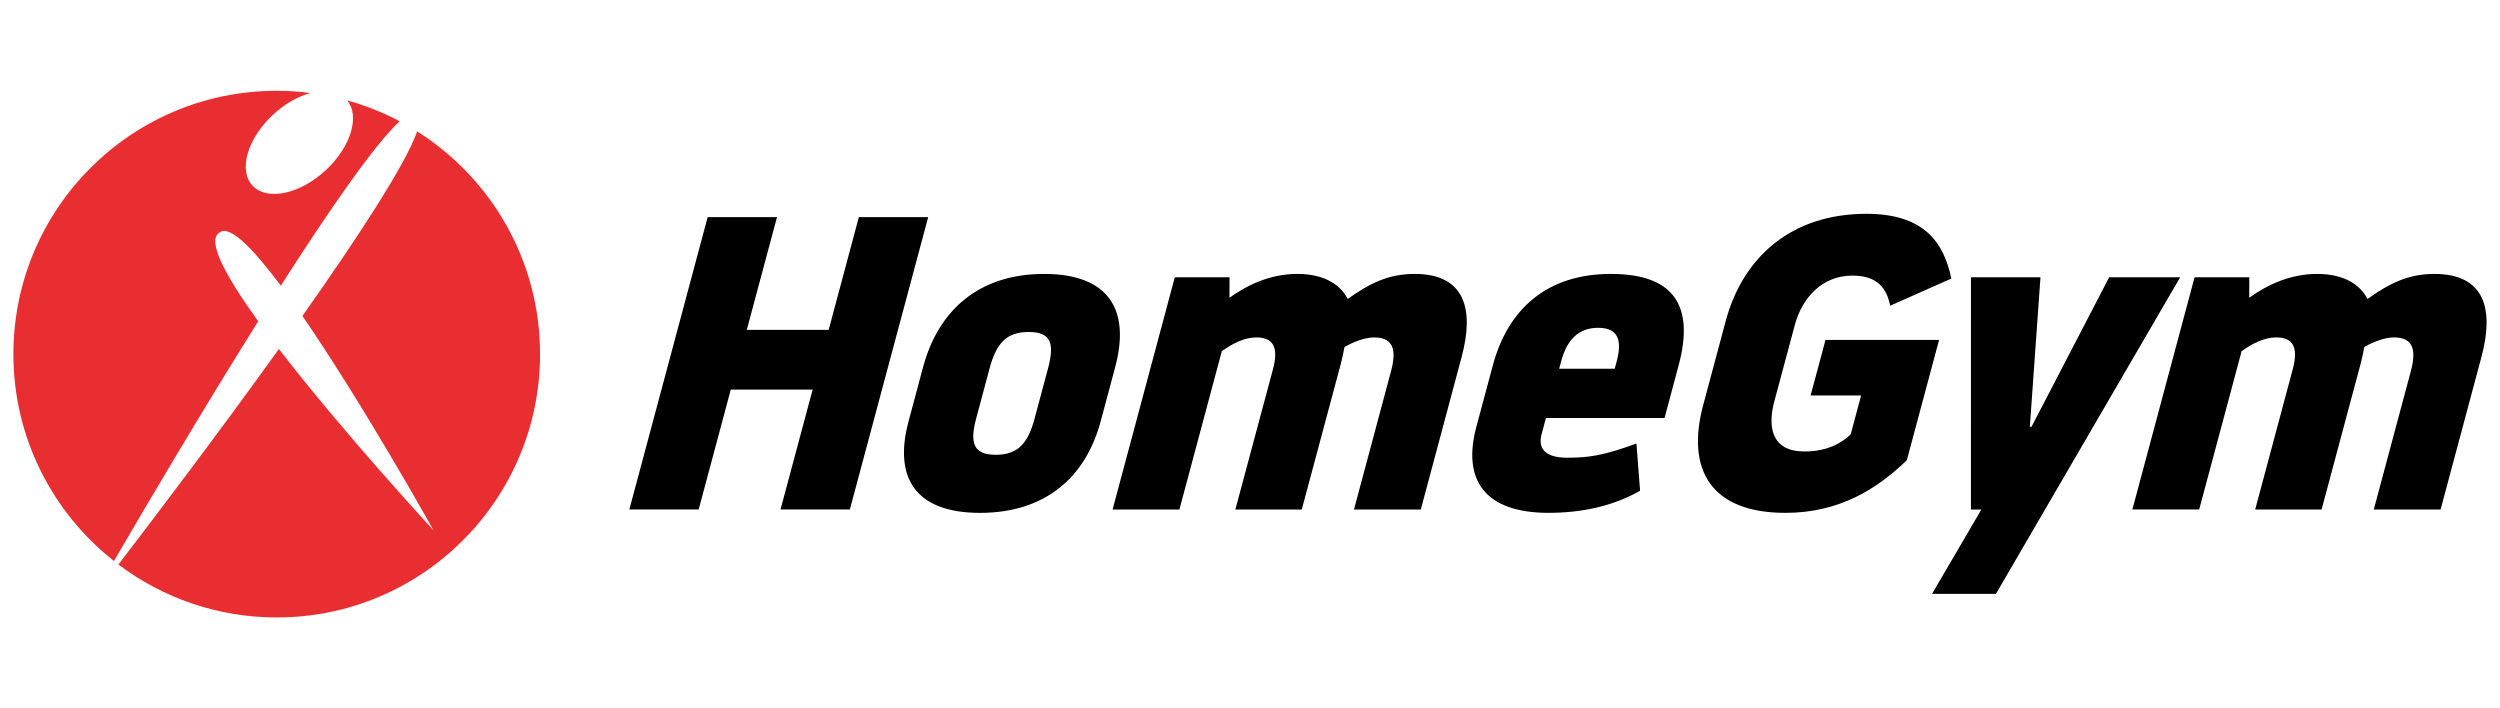
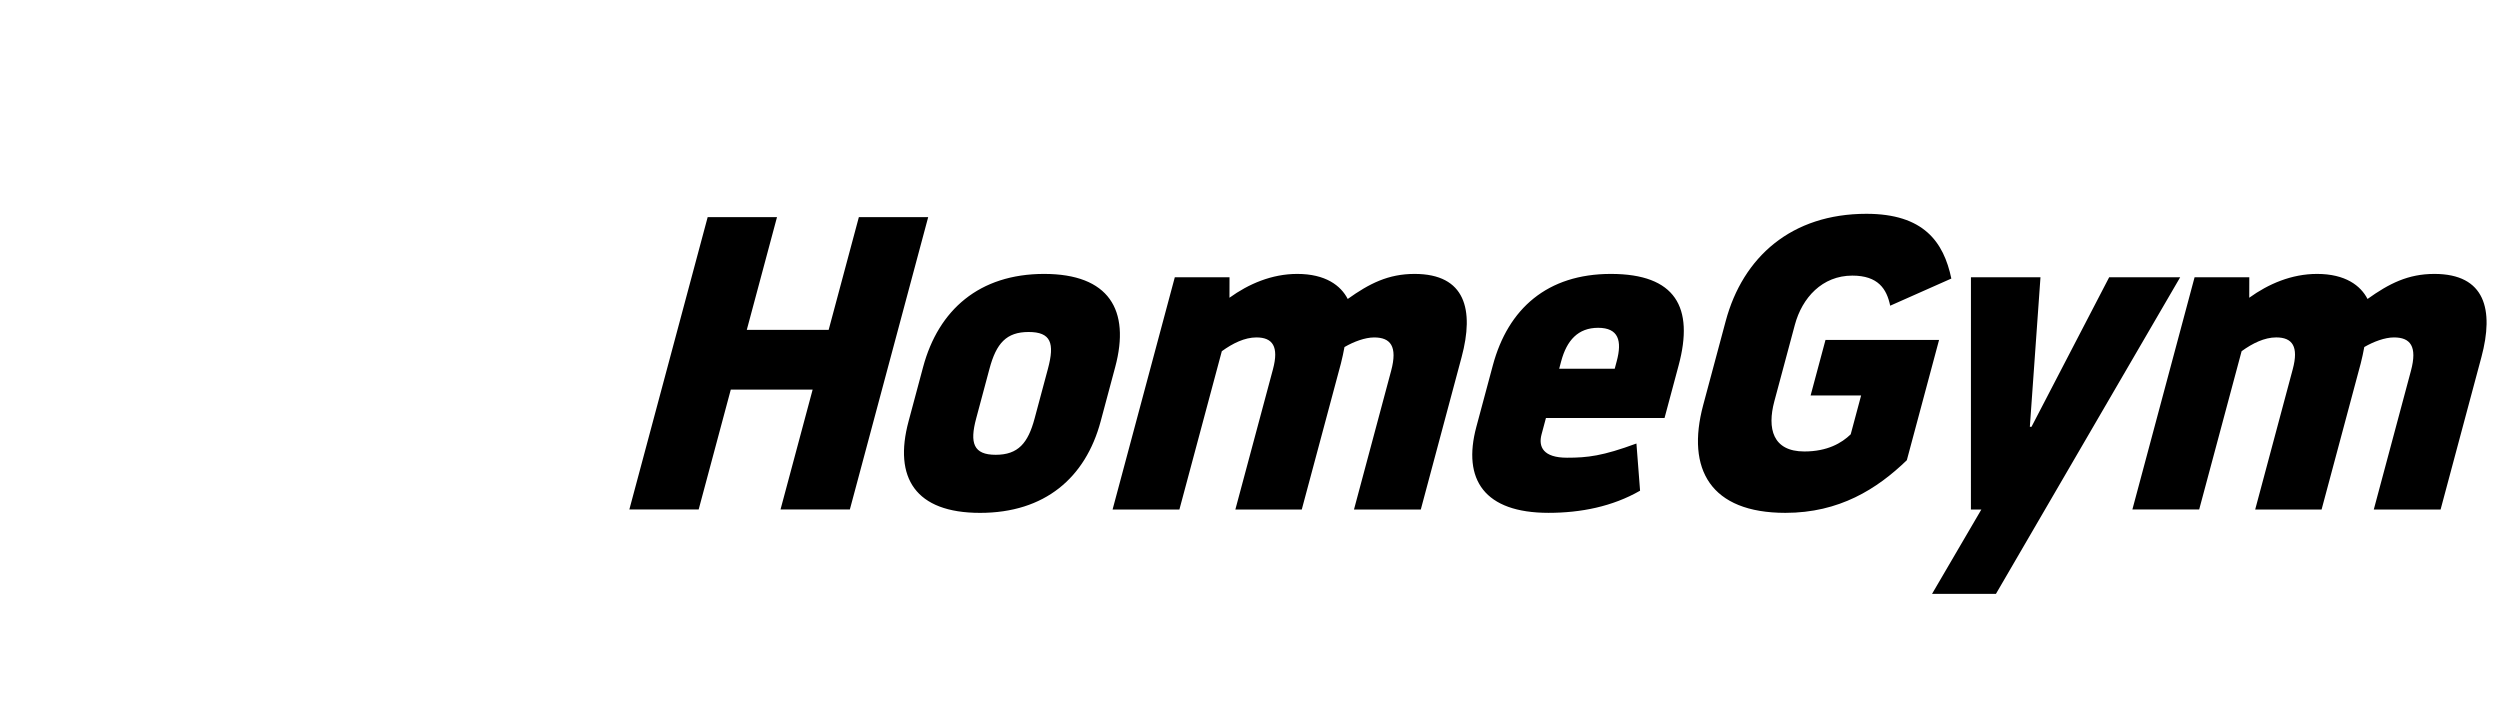
<svg xmlns="http://www.w3.org/2000/svg" version="1.1" id="Vrstva_1" x="0px" y="0px" width="185.018px" height="52.412px" viewBox="-0.993 -6.719 185.018 52.412" enable-background="new -0.993 -6.719 185.018 52.412" xml:space="preserve">
  <g>
-     <path fill="#E82E30" d="M15.241,10.504c0.725-0.642,2.47,1.136,4.548,3.92c3.559-5.563,6.91-10.414,8.796-12.169   c-1.222-0.646-2.521-1.166-3.88-1.542c0.942,1.153,0.287,3.394-1.537,5.116c-1.893,1.79-4.325,2.342-5.431,1.234   s-0.467-3.457,1.426-5.248c0.885-0.835,1.886-1.397,2.816-1.65C21.162,0.059,20.331,0,19.486,0C8.723,0-0.001,8.724-0.001,19.487   c0,6.213,2.912,11.745,7.442,15.313c2.216-3.809,6.454-11.01,10.676-17.741C15.739,13.763,14.269,11.088,15.241,10.504z    M29.883,3.008c-0.89,2.494-4.411,7.87-8.495,13.655c4.509,6.551,9.706,15.87,9.706,15.87s-6.678-7.229-11.446-13.424   c-4.495,6.258-9.297,12.584-11.879,15.95c3.262,2.457,7.319,3.918,11.719,3.918c10.763,0,19.487-8.727,19.487-19.487   C38.974,12.548,35.344,6.46,29.883,3.008z" />
    <path d="M62.569,9.349l-2.236,8.347h-6.059l2.237-8.347H51.38l-5.797,21.638h5.13l2.377-8.871h6.058l-2.377,8.871h5.131L67.7,9.349   H62.569z M76.279,13.553c-4.791,0-7.821,2.658-8.956,6.893l-1.077,4.02c-1.118,4.172,0.504,6.771,5.294,6.771   c4.791,0,7.805-2.6,8.923-6.771l1.077-4.02C82.676,16.212,81.07,13.553,76.279,13.553z M76.562,20.572l-0.986,3.678   c-0.487,1.824-1.215,2.689-2.883,2.689c-1.639,0-1.932-0.865-1.442-2.689l0.985-3.678c0.504-1.887,1.254-2.721,2.892-2.721   C76.797,17.849,77.068,18.684,76.562,20.572z M103.695,13.553c-1.947,0-3.343,0.71-4.947,1.854   c-0.508-0.989-1.635-1.854-3.736-1.854c-1.886,0-3.6,0.742-5.016,1.763L90,13.801h-4.049l-4.605,17.187h4.945l3.139-11.714   c0.807-0.587,1.695-1.021,2.561-1.021c1.206,0,1.672,0.68,1.226,2.35L90.432,30.99h4.915l2.899-10.818   c0.106-0.402,0.184-0.804,0.262-1.207c0.693-0.401,1.52-0.711,2.197-0.711c1.207,0,1.744,0.649,1.255,2.472L99.211,30.99h4.945   l3.021-11.282C108.115,16.212,107.466,13.553,103.695,13.553z M118.223,13.553c-4.697,0-7.609,2.565-8.736,6.77l-1.219,4.545   c-1.052,3.926,0.612,6.367,5.342,6.367c2.379,0,4.729-0.463,6.774-1.639l-0.269-3.492c-2.506,0.926-3.621,1.051-5.136,1.051   c-1.762,0-2.134-0.805-1.885-1.73l0.323-1.207h8.777l1.043-3.895C124.391,16.027,123.014,13.553,118.223,13.553z M118.656,20.013   l-0.149,0.559h-4.11l0.149-0.559c0.414-1.544,1.25-2.472,2.733-2.472C118.793,17.541,119.062,18.499,118.656,20.013z    M134.107,18.438l-1.102,4.11h3.738l-0.77,2.875c-0.668,0.648-1.73,1.27-3.431,1.27c-2.349,0-2.759-1.701-2.222-3.711l1.518-5.657   c0.538-2.009,2.027-3.647,4.253-3.647c1.917,0,2.548,0.989,2.804,2.227l4.525-2.009c-0.569-2.721-2.055-4.792-6.289-4.792   c-5.532,0-9.137,3.184-10.411,7.943l-1.665,6.212c-1.275,4.762,0.553,7.977,6.084,7.977c3.987,0,6.777-1.762,8.987-3.896   l2.386-8.901H134.107z M155.101,13.801l-5.748,11.066h-0.123l0.787-11.066h-5.146l-0.002,17.187h0.773l-3.65,6.244h4.729   l13.635-23.431H155.101z M179.168,13.553c-1.947,0-3.344,0.71-4.947,1.854c-0.509-0.989-1.637-1.854-3.736-1.854   c-1.887,0-3.601,0.742-5.018,1.763l0.004-1.516h-4.049l-4.604,17.187h4.944l3.14-11.714c0.807-0.587,1.694-1.021,2.561-1.021   c1.205,0,1.672,0.68,1.225,2.35l-2.781,10.387h4.914l2.898-10.818c0.107-0.402,0.184-0.804,0.262-1.207   c0.694-0.401,1.52-0.711,2.198-0.711c1.206,0,1.743,0.649,1.254,2.472l-2.749,10.264h4.944l3.022-11.282   C183.587,16.212,182.939,13.553,179.168,13.553z" />
  </g>
</svg>